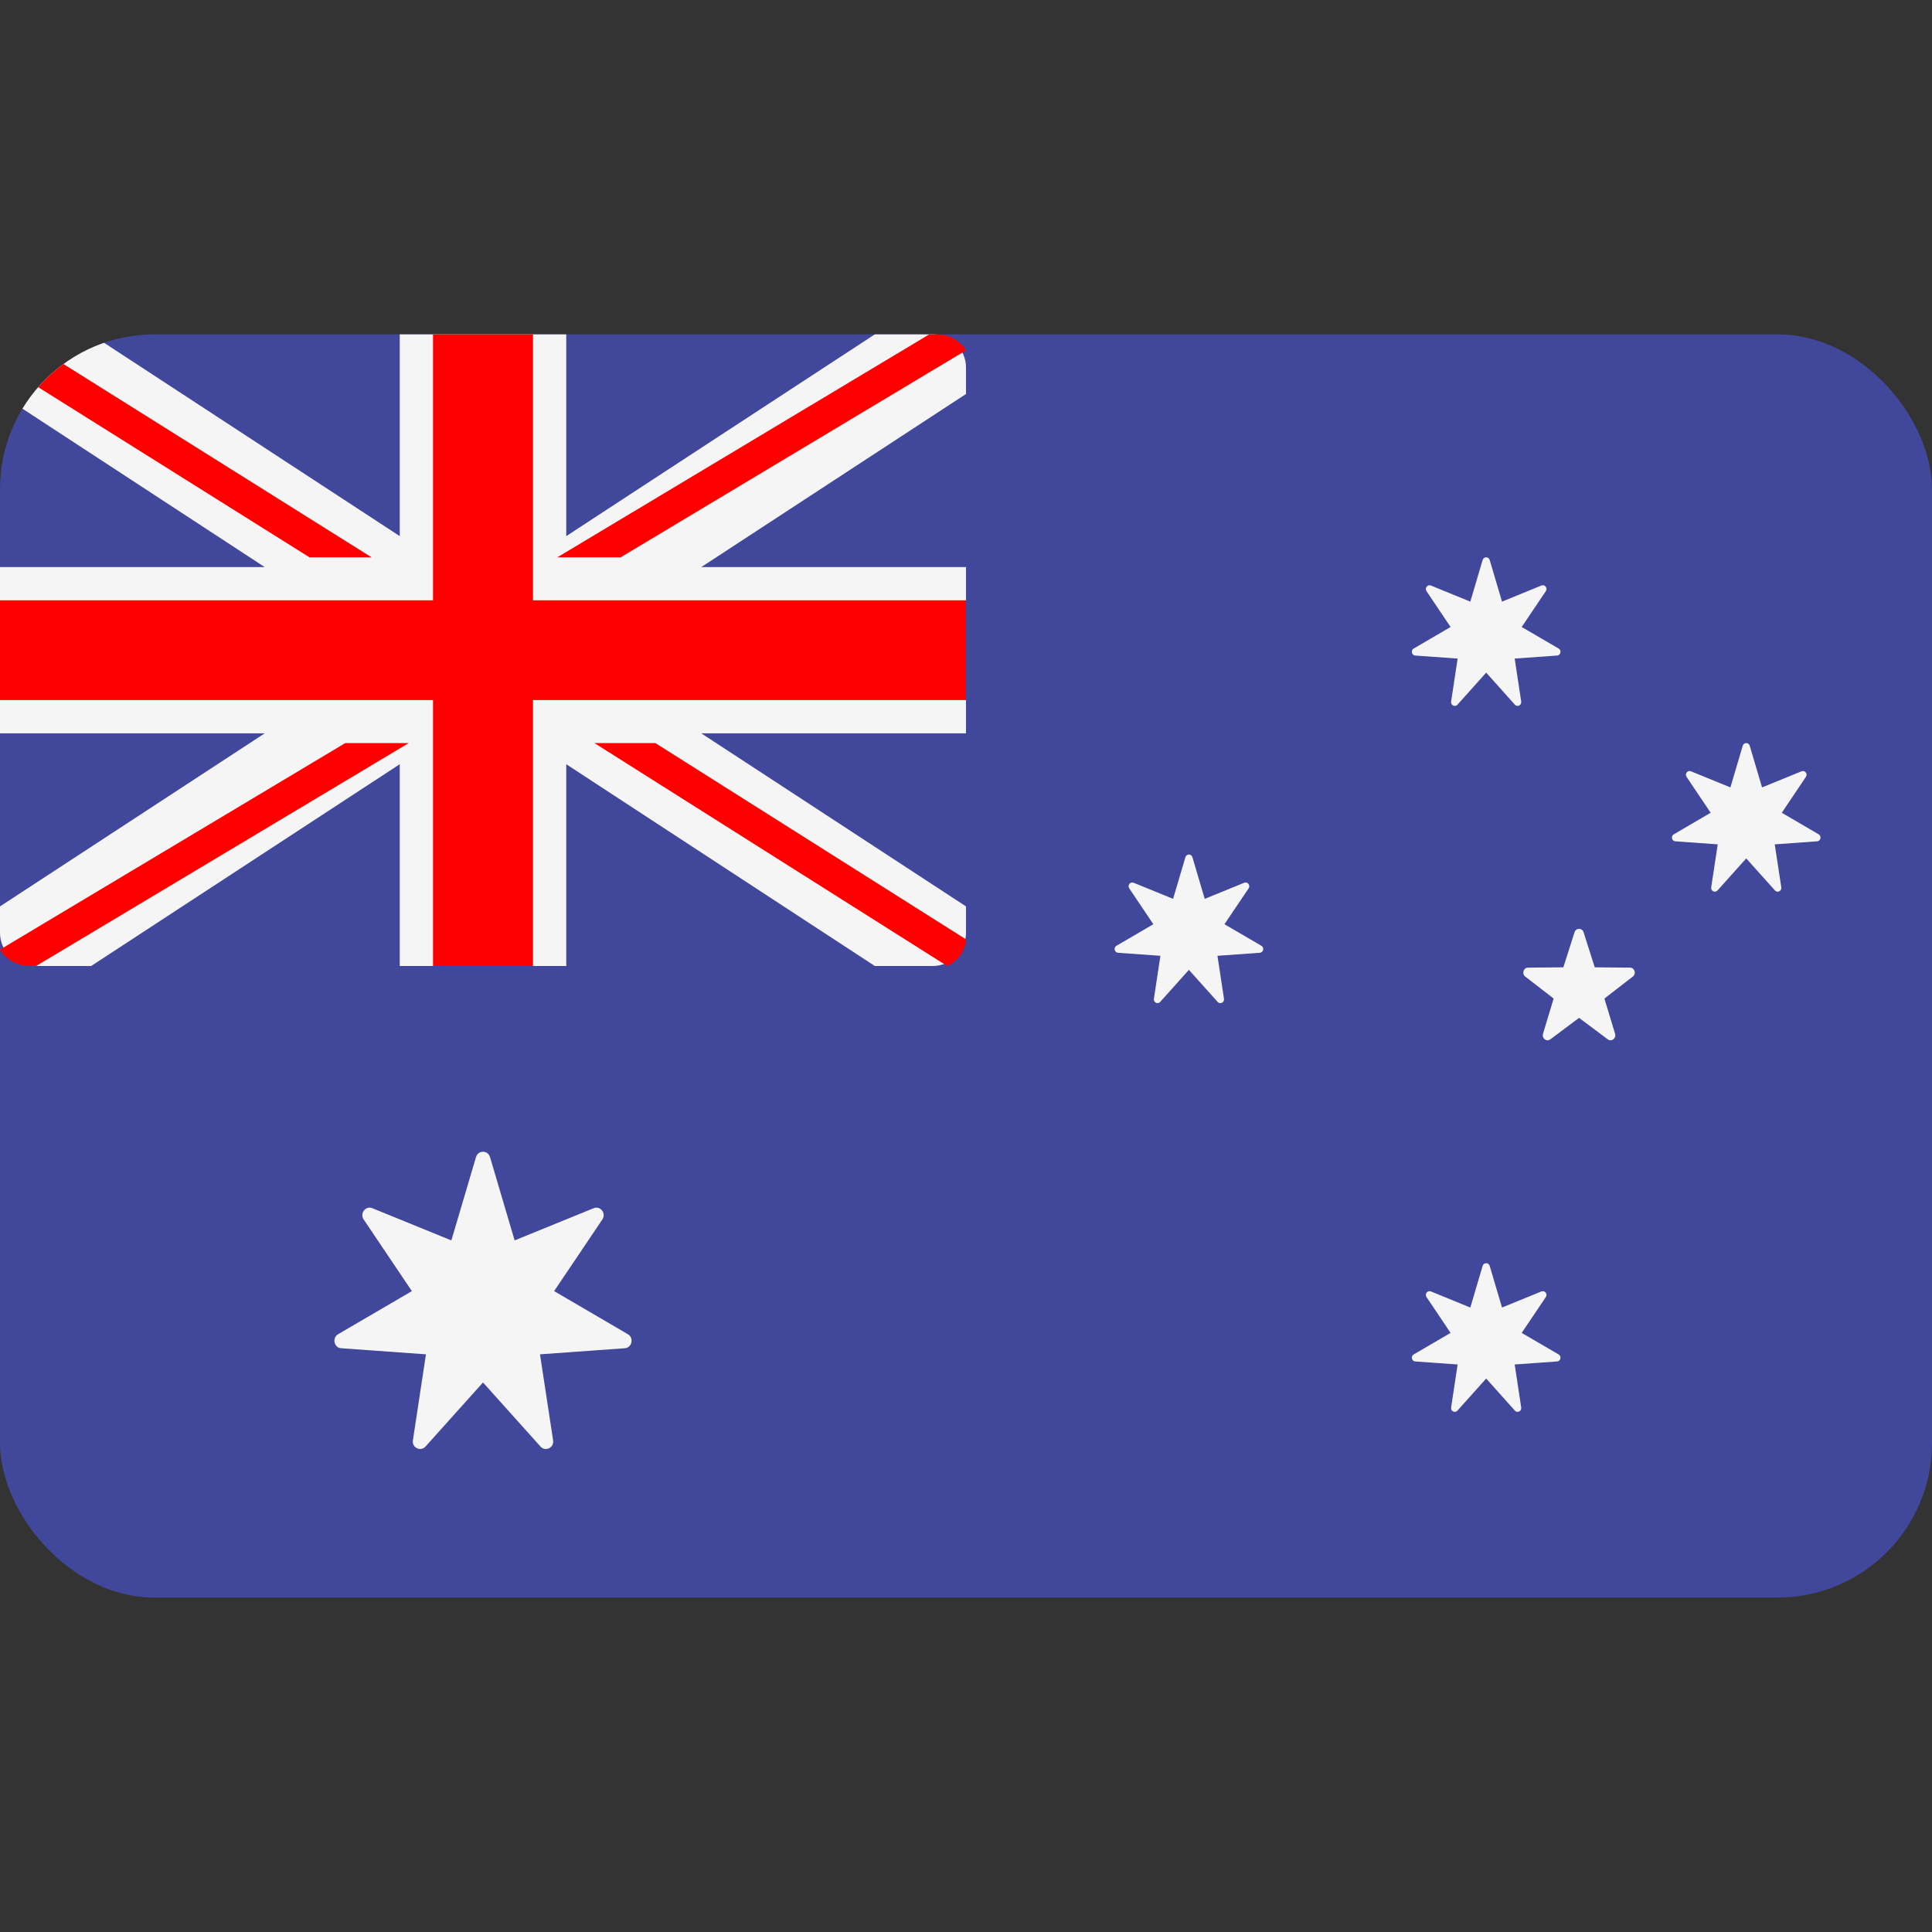
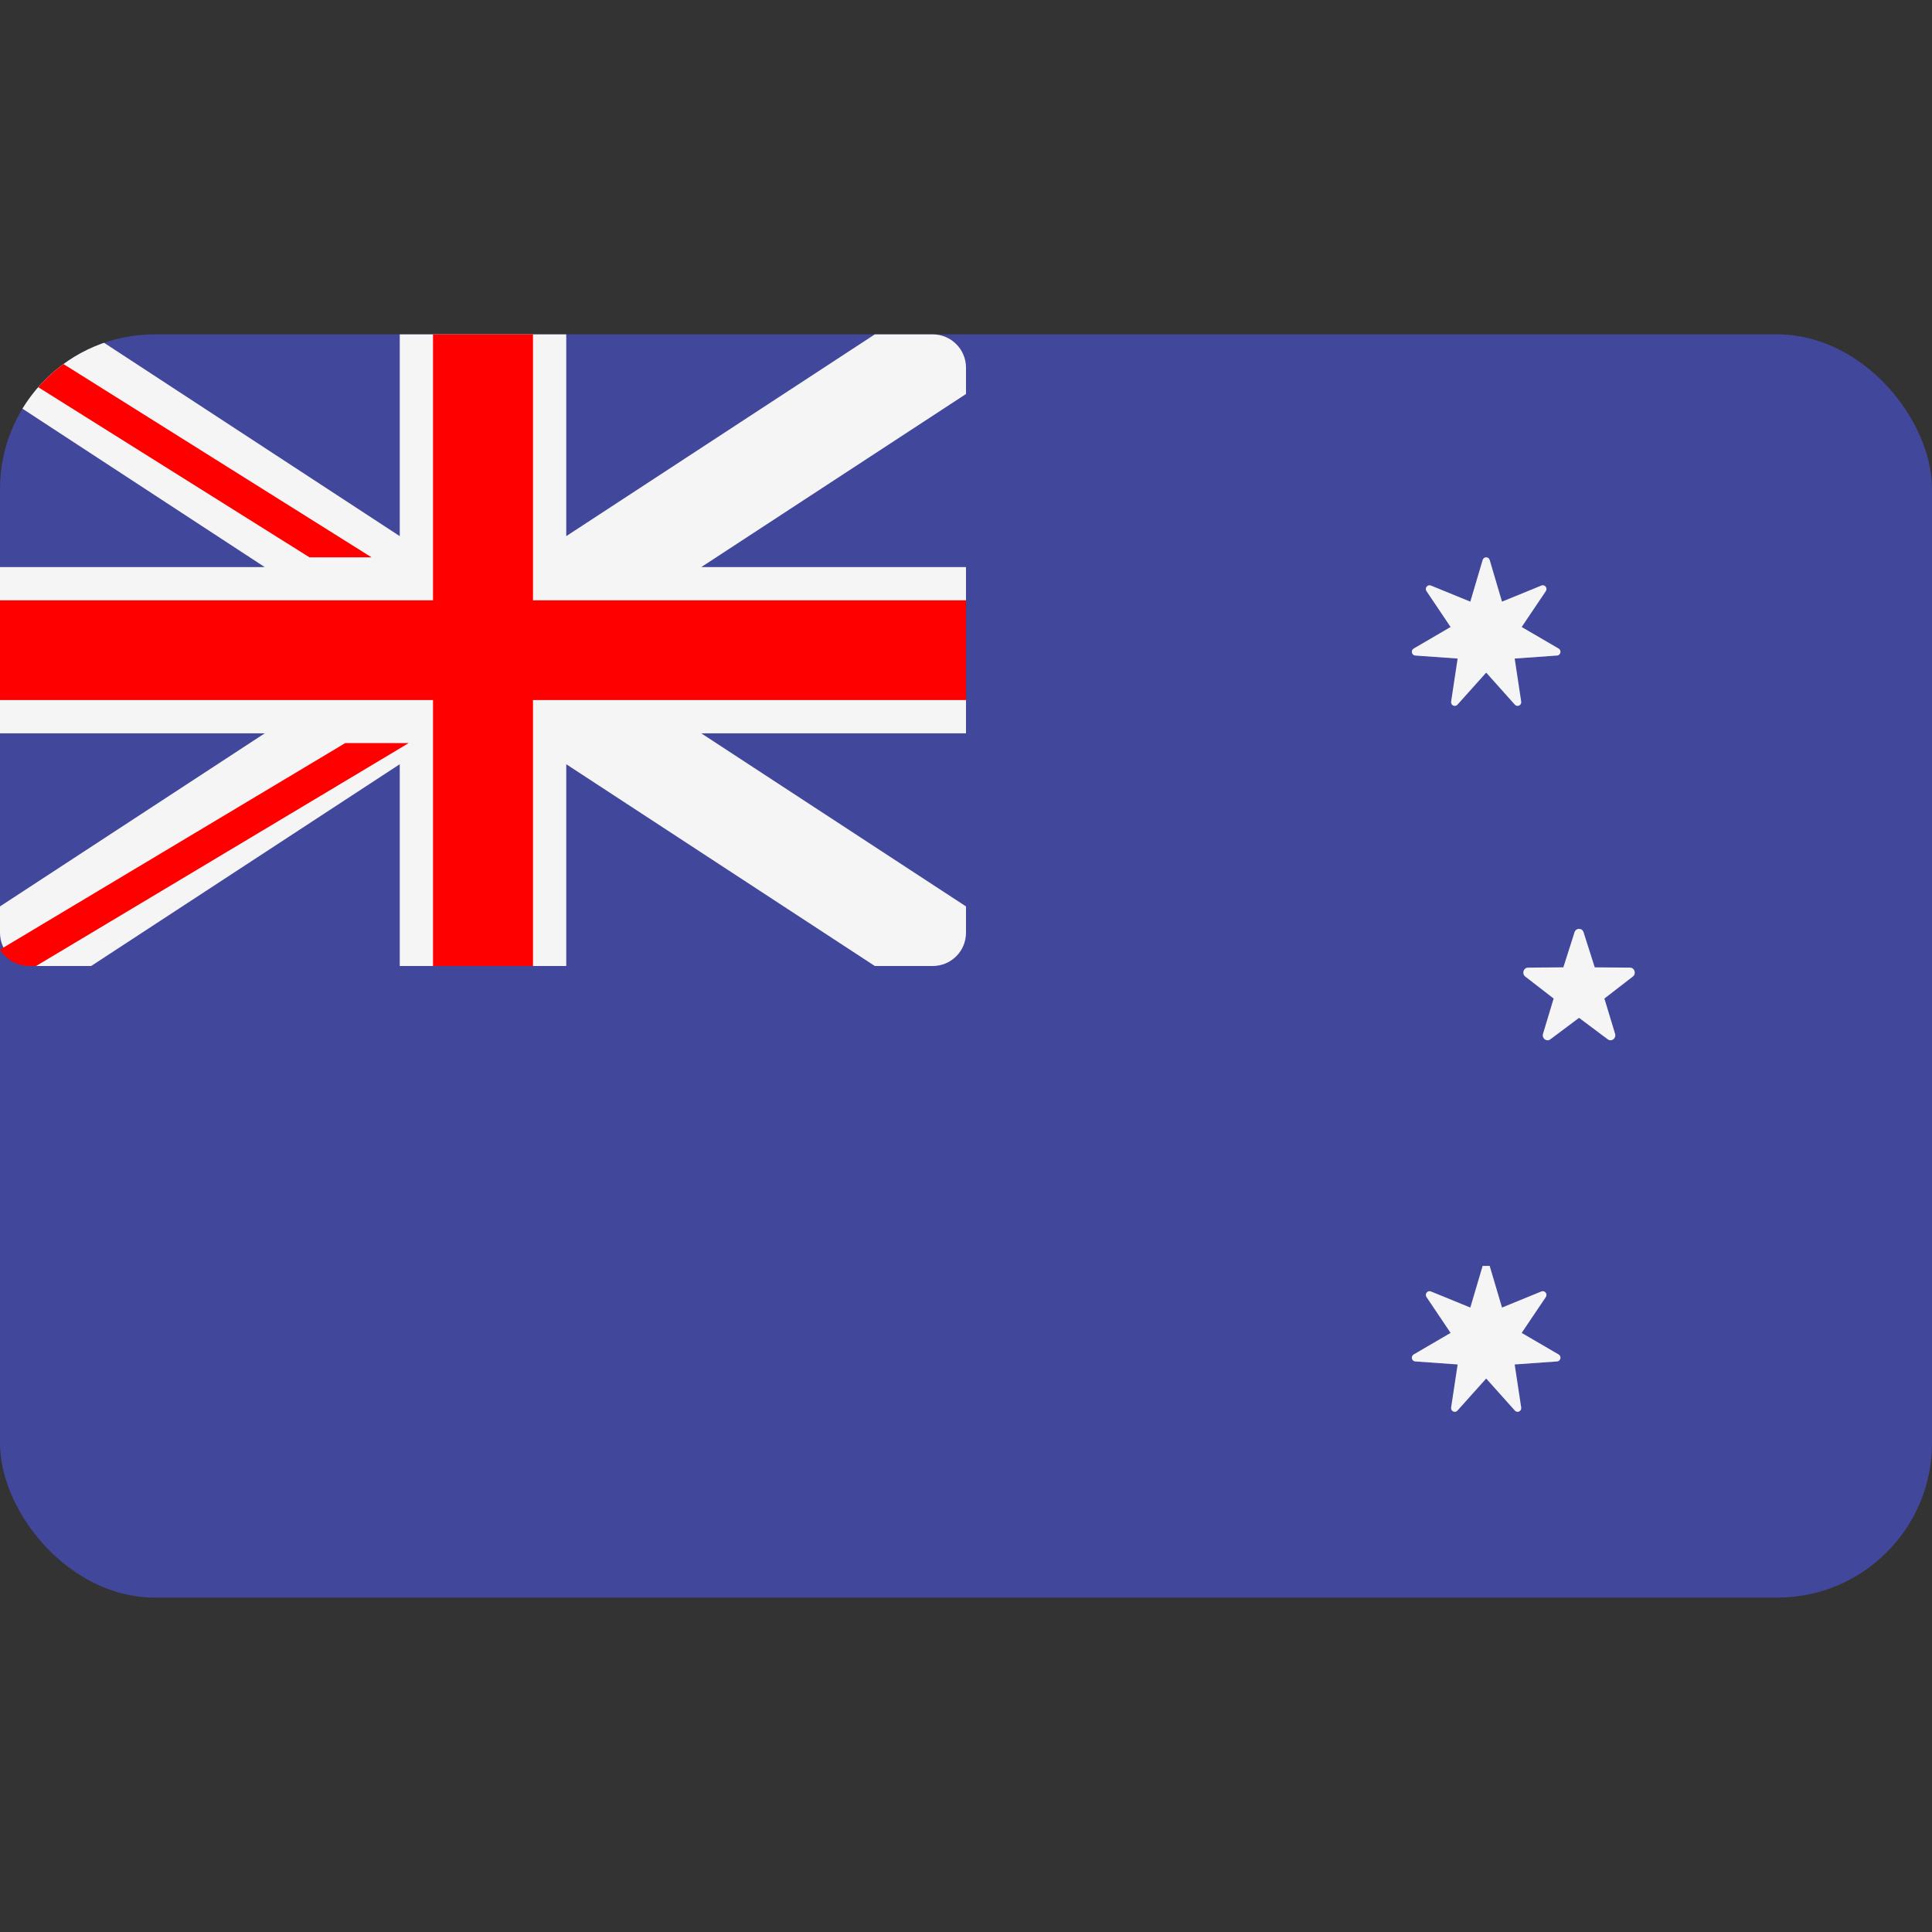
<svg xmlns="http://www.w3.org/2000/svg" width="32" height="32" viewBox="0 0 32 32" fill="none">
  <rect x="0" y="0" width="32" height="32" fill="#333333" stroke="none" />
  <g clip-path="url(#clip0_5309_14839)">
    <path d="M31.448 26.462H0.552C0.247 26.462 0 26.215 0 25.911V6.089C0 5.785 0.247 5.538 0.552 5.538H31.448C31.753 5.538 32 5.785 32 6.089V25.911C32 26.215 31.753 26.462 31.448 26.462Z" fill="#41479B" />
    <path d="M15.448 5.538H14.49L9.379 8.88V5.538H6.621V8.88L1.51 5.538H0.552C0.247 5.538 0 5.785 0 6.089V6.526L4.385 9.393H0V12.146H4.385L0 15.013V15.449C0 15.754 0.247 16 0.552 16H1.51L6.621 12.658V16H9.379V12.658L14.49 16H15.448C15.753 16 16 15.754 16 15.449V15.013L11.615 12.146H16V9.393H11.615L16 6.526V6.089C16 5.785 15.753 5.538 15.448 5.538Z" fill="#F5F5F5" />
    <path d="M16 9.943H8.828V5.538H7.172V9.943H0V11.595H7.172V16H8.828V11.595H16V9.943Z" fill="#FF0000" />
    <path d="M6.154 9.231L0.267 5.538C0.11 5.634 0 5.795 0 5.988V6.016L5.126 9.231H6.154Z" fill="#FF0000" />
-     <path d="M10.28 9.231L16 5.803C15.901 5.648 15.725 5.538 15.516 5.538H15.392L9.231 9.231H10.28Z" fill="#FF0000" />
    <path d="M5.718 12.308L0 15.729C0.099 15.888 0.277 16 0.49 16H0.598L6.769 12.308H5.718V12.308Z" fill="#FF0000" />
-     <path d="M16 15.559L10.855 12.308H9.846L15.688 16C15.863 15.921 15.983 15.755 16 15.559Z" fill="#FF0000" />
-     <path d="M8.116 19.165L8.524 20.545L9.832 20.012C9.943 19.966 10.045 20.096 9.977 20.198L9.178 21.385L10.4 22.099C10.504 22.16 10.468 22.323 10.348 22.331L8.944 22.432L9.161 23.856C9.18 23.978 9.033 24.05 8.952 23.959L8 22.898L7.048 23.959C6.967 24.05 6.82 23.978 6.839 23.856L7.055 22.432L5.651 22.331C5.532 22.323 5.496 22.16 5.6 22.099L6.822 21.385L6.023 20.198C5.955 20.096 6.057 19.966 6.168 20.012L7.476 20.545L7.884 19.165C7.919 19.047 8.081 19.047 8.116 19.165Z" fill="#F5F5F5" />
    <path d="M24.674 9.275L24.878 9.965L25.531 9.698C25.587 9.675 25.638 9.74 25.604 9.791L25.204 10.385L25.816 10.742C25.868 10.772 25.85 10.854 25.79 10.858L25.088 10.908L25.196 11.62C25.205 11.681 25.132 11.717 25.091 11.672L24.616 11.141L24.14 11.672C24.099 11.717 24.026 11.681 24.035 11.62L24.143 10.908L23.441 10.858C23.381 10.854 23.363 10.772 23.415 10.742L24.026 10.385L23.627 9.791C23.593 9.74 23.644 9.675 23.7 9.698L24.353 9.965L24.557 9.275C24.575 9.216 24.656 9.216 24.674 9.275Z" fill="#F5F5F5" />
-     <path d="M19.75 14.198L19.954 14.888L20.608 14.621C20.664 14.598 20.715 14.664 20.681 14.714L20.281 15.308L20.892 15.665C20.945 15.695 20.926 15.777 20.866 15.781L20.165 15.831L20.273 16.543C20.282 16.604 20.209 16.64 20.168 16.595L19.692 16.064L19.216 16.595C19.176 16.64 19.102 16.604 19.112 16.543L19.22 15.831L18.518 15.781C18.458 15.777 18.44 15.695 18.492 15.665L19.103 15.308L18.704 14.714C18.67 14.664 18.721 14.598 18.776 14.621L19.43 14.888L19.634 14.198C19.652 14.139 19.733 14.139 19.75 14.198Z" fill="#F5F5F5" />
-     <path d="M28.981 12.352L29.185 13.042L29.839 12.775C29.895 12.752 29.945 12.817 29.911 12.868L29.512 13.462L30.123 13.819C30.175 13.849 30.157 13.931 30.097 13.935L29.395 13.985L29.504 14.697C29.513 14.758 29.44 14.794 29.399 14.749L28.923 14.218L28.447 14.749C28.407 14.794 28.333 14.758 28.343 14.697L28.451 13.985L27.749 13.935C27.689 13.931 27.671 13.849 27.723 13.819L28.334 13.462L27.935 12.868C27.901 12.817 27.951 12.752 28.007 12.775L28.661 13.042L28.865 12.352C28.883 12.293 28.964 12.293 28.981 12.352Z" fill="#F5F5F5" />
-     <path d="M24.674 20.967L24.878 21.657L25.531 21.39C25.587 21.368 25.638 21.433 25.604 21.483L25.204 22.077L25.816 22.434C25.868 22.465 25.85 22.546 25.79 22.55L25.088 22.6L25.196 23.313C25.205 23.373 25.132 23.41 25.091 23.364L24.616 22.833L24.14 23.364C24.099 23.41 24.026 23.373 24.035 23.313L24.143 22.6L23.441 22.55C23.381 22.546 23.363 22.465 23.415 22.434L24.026 22.077L23.627 21.483C23.593 21.433 23.644 21.368 23.7 21.39L24.353 21.657L24.557 20.967C24.575 20.908 24.656 20.908 24.674 20.967Z" fill="#F5F5F5" />
+     <path d="M24.674 20.967L24.878 21.657L25.531 21.39C25.587 21.368 25.638 21.433 25.604 21.483L25.204 22.077L25.816 22.434C25.868 22.465 25.85 22.546 25.79 22.55L25.088 22.6L25.196 23.313C25.205 23.373 25.132 23.41 25.091 23.364L24.616 22.833L24.14 23.364C24.099 23.41 24.026 23.373 24.035 23.313L24.143 22.6L23.441 22.55C23.381 22.546 23.363 22.465 23.415 22.434L24.026 22.077L23.627 21.483C23.593 21.433 23.644 21.368 23.7 21.39L24.353 21.657L24.557 20.967Z" fill="#F5F5F5" />
    <path d="M26.079 15.441L25.894 16.022L25.309 16.027C25.233 16.027 25.202 16.128 25.263 16.175L25.733 16.539L25.557 17.123C25.534 17.199 25.616 17.261 25.678 17.215L26.154 16.859L26.63 17.215C26.691 17.261 26.773 17.199 26.751 17.123L26.574 16.539L27.045 16.175C27.106 16.128 27.074 16.027 26.999 16.027L26.414 16.022L26.229 15.441C26.205 15.366 26.103 15.366 26.079 15.441Z" fill="#F5F5F5" />
  </g>
  <defs>
    <clipPath id="clip0_5309_14839">
      <rect y="5.538" width="32" height="20.923" rx="2.56" fill="white" />
    </clipPath>
  </defs>
</svg>